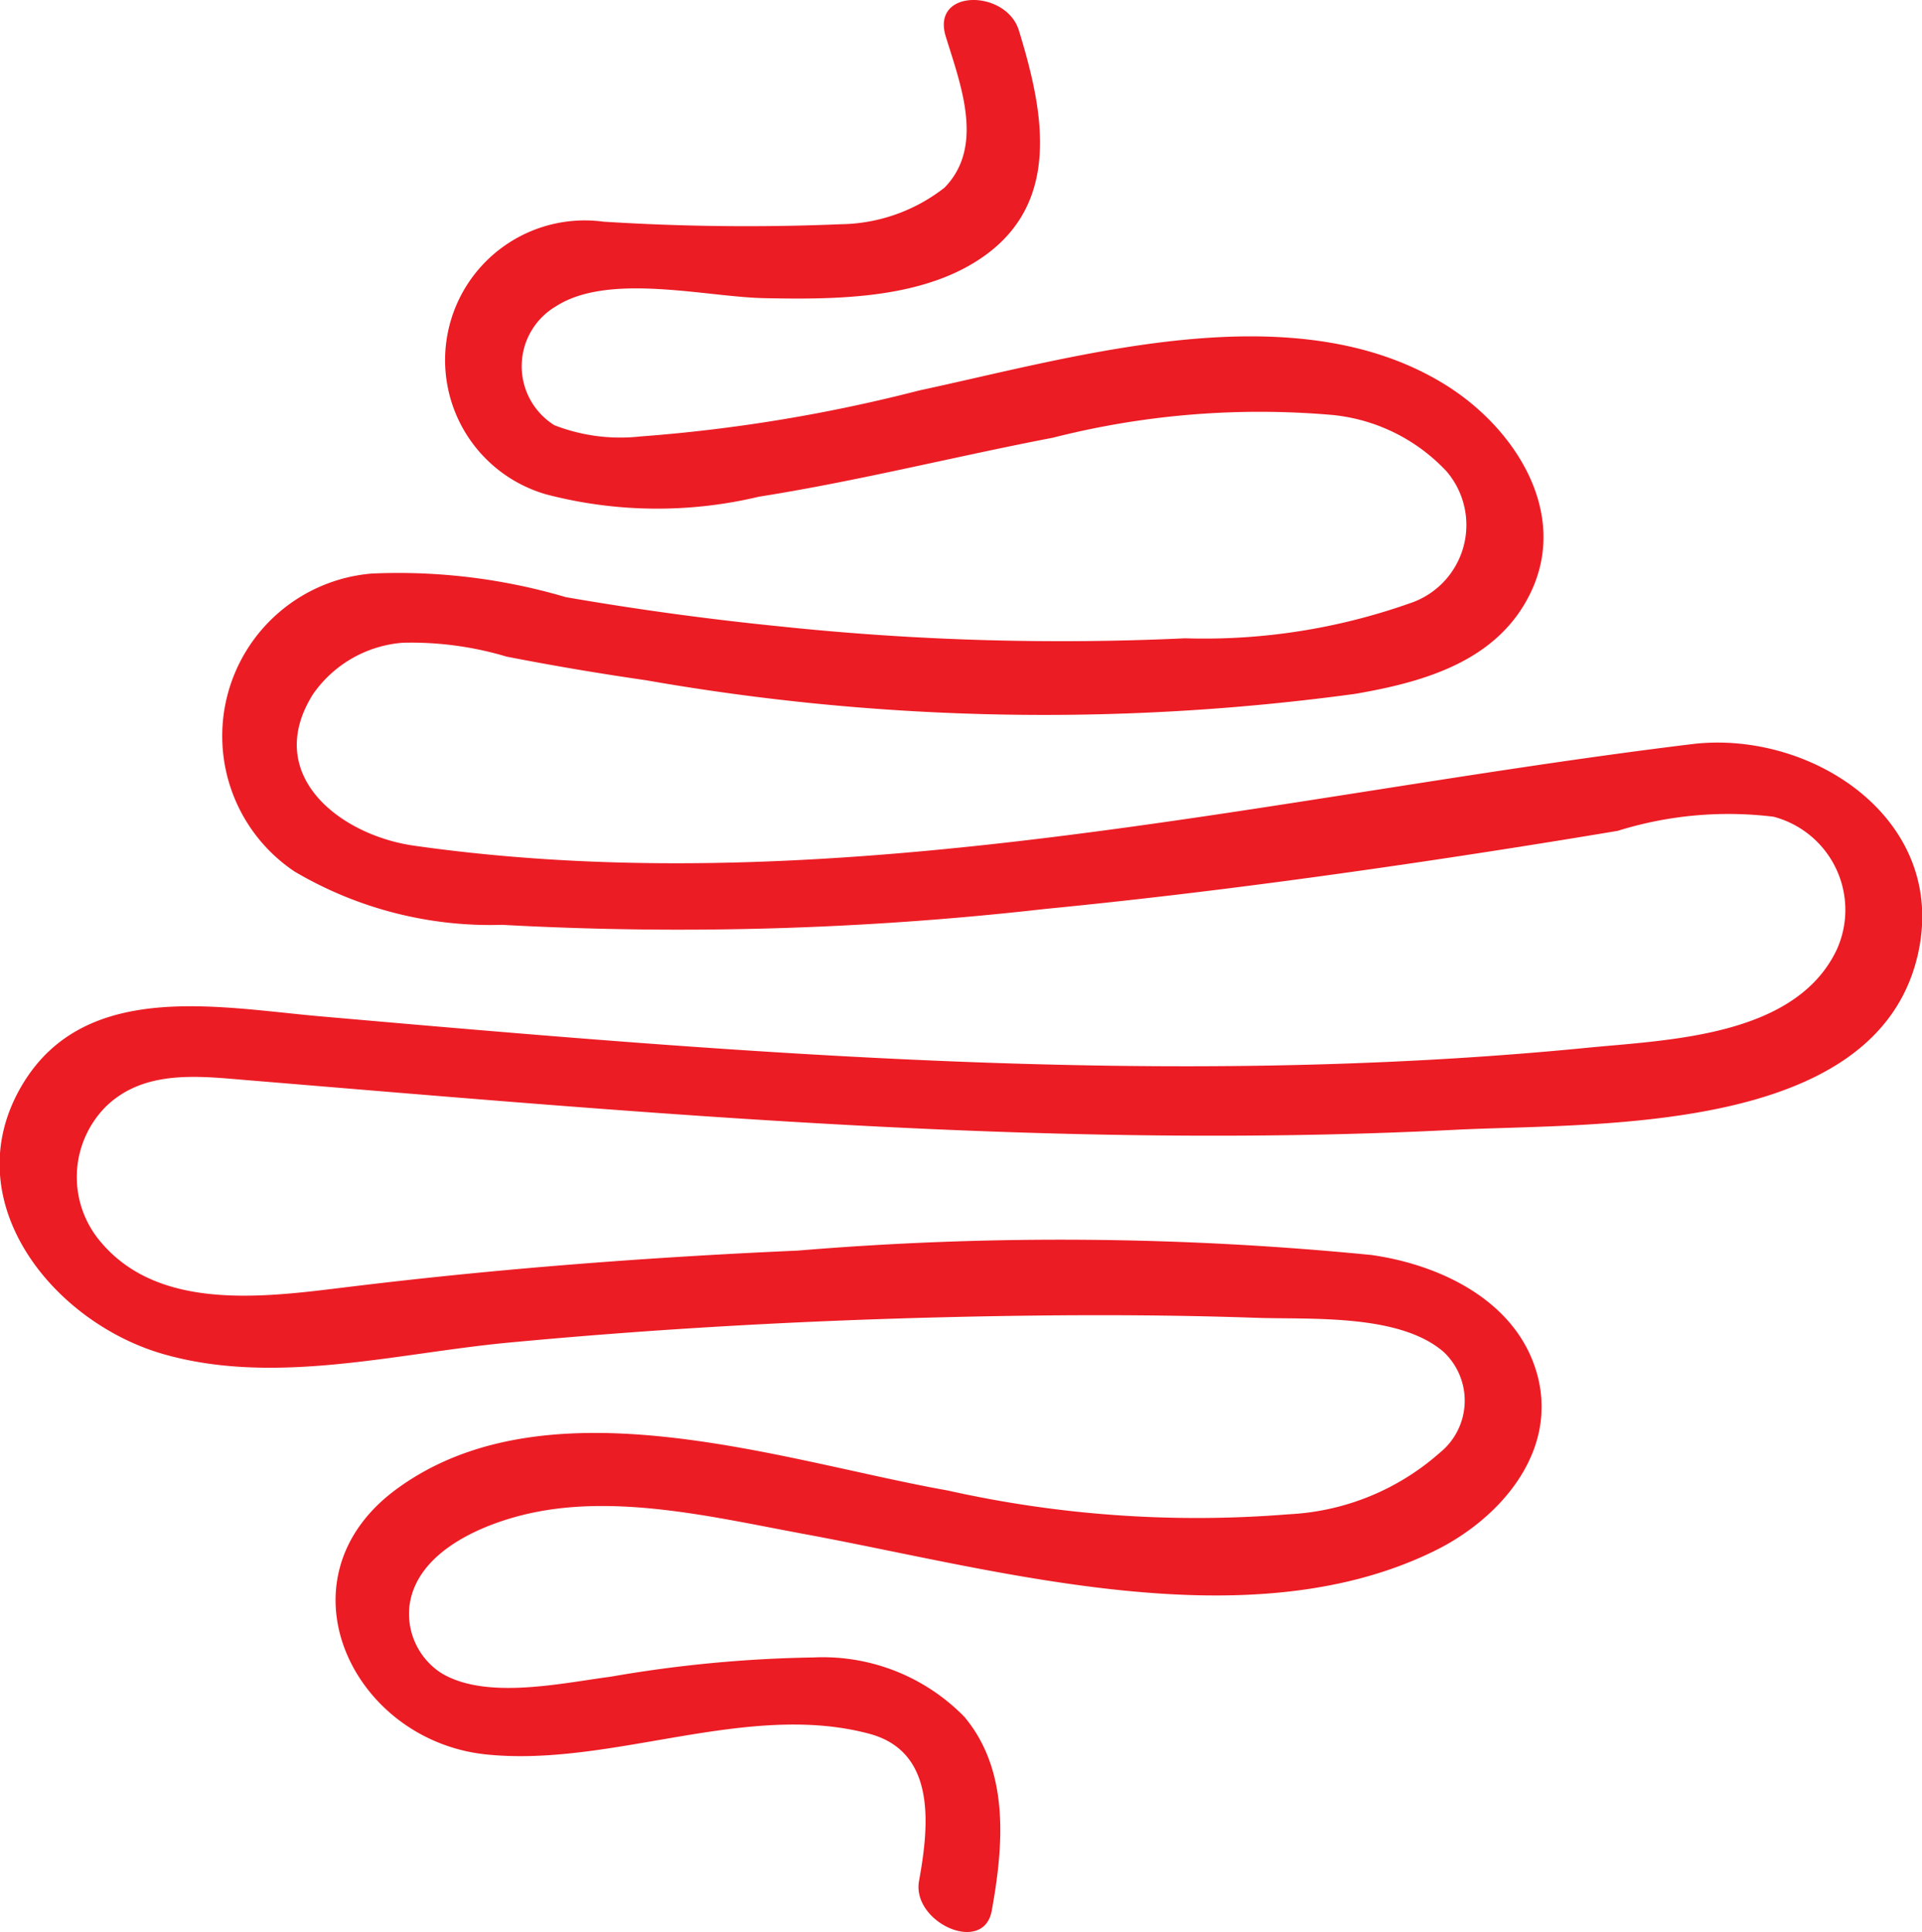
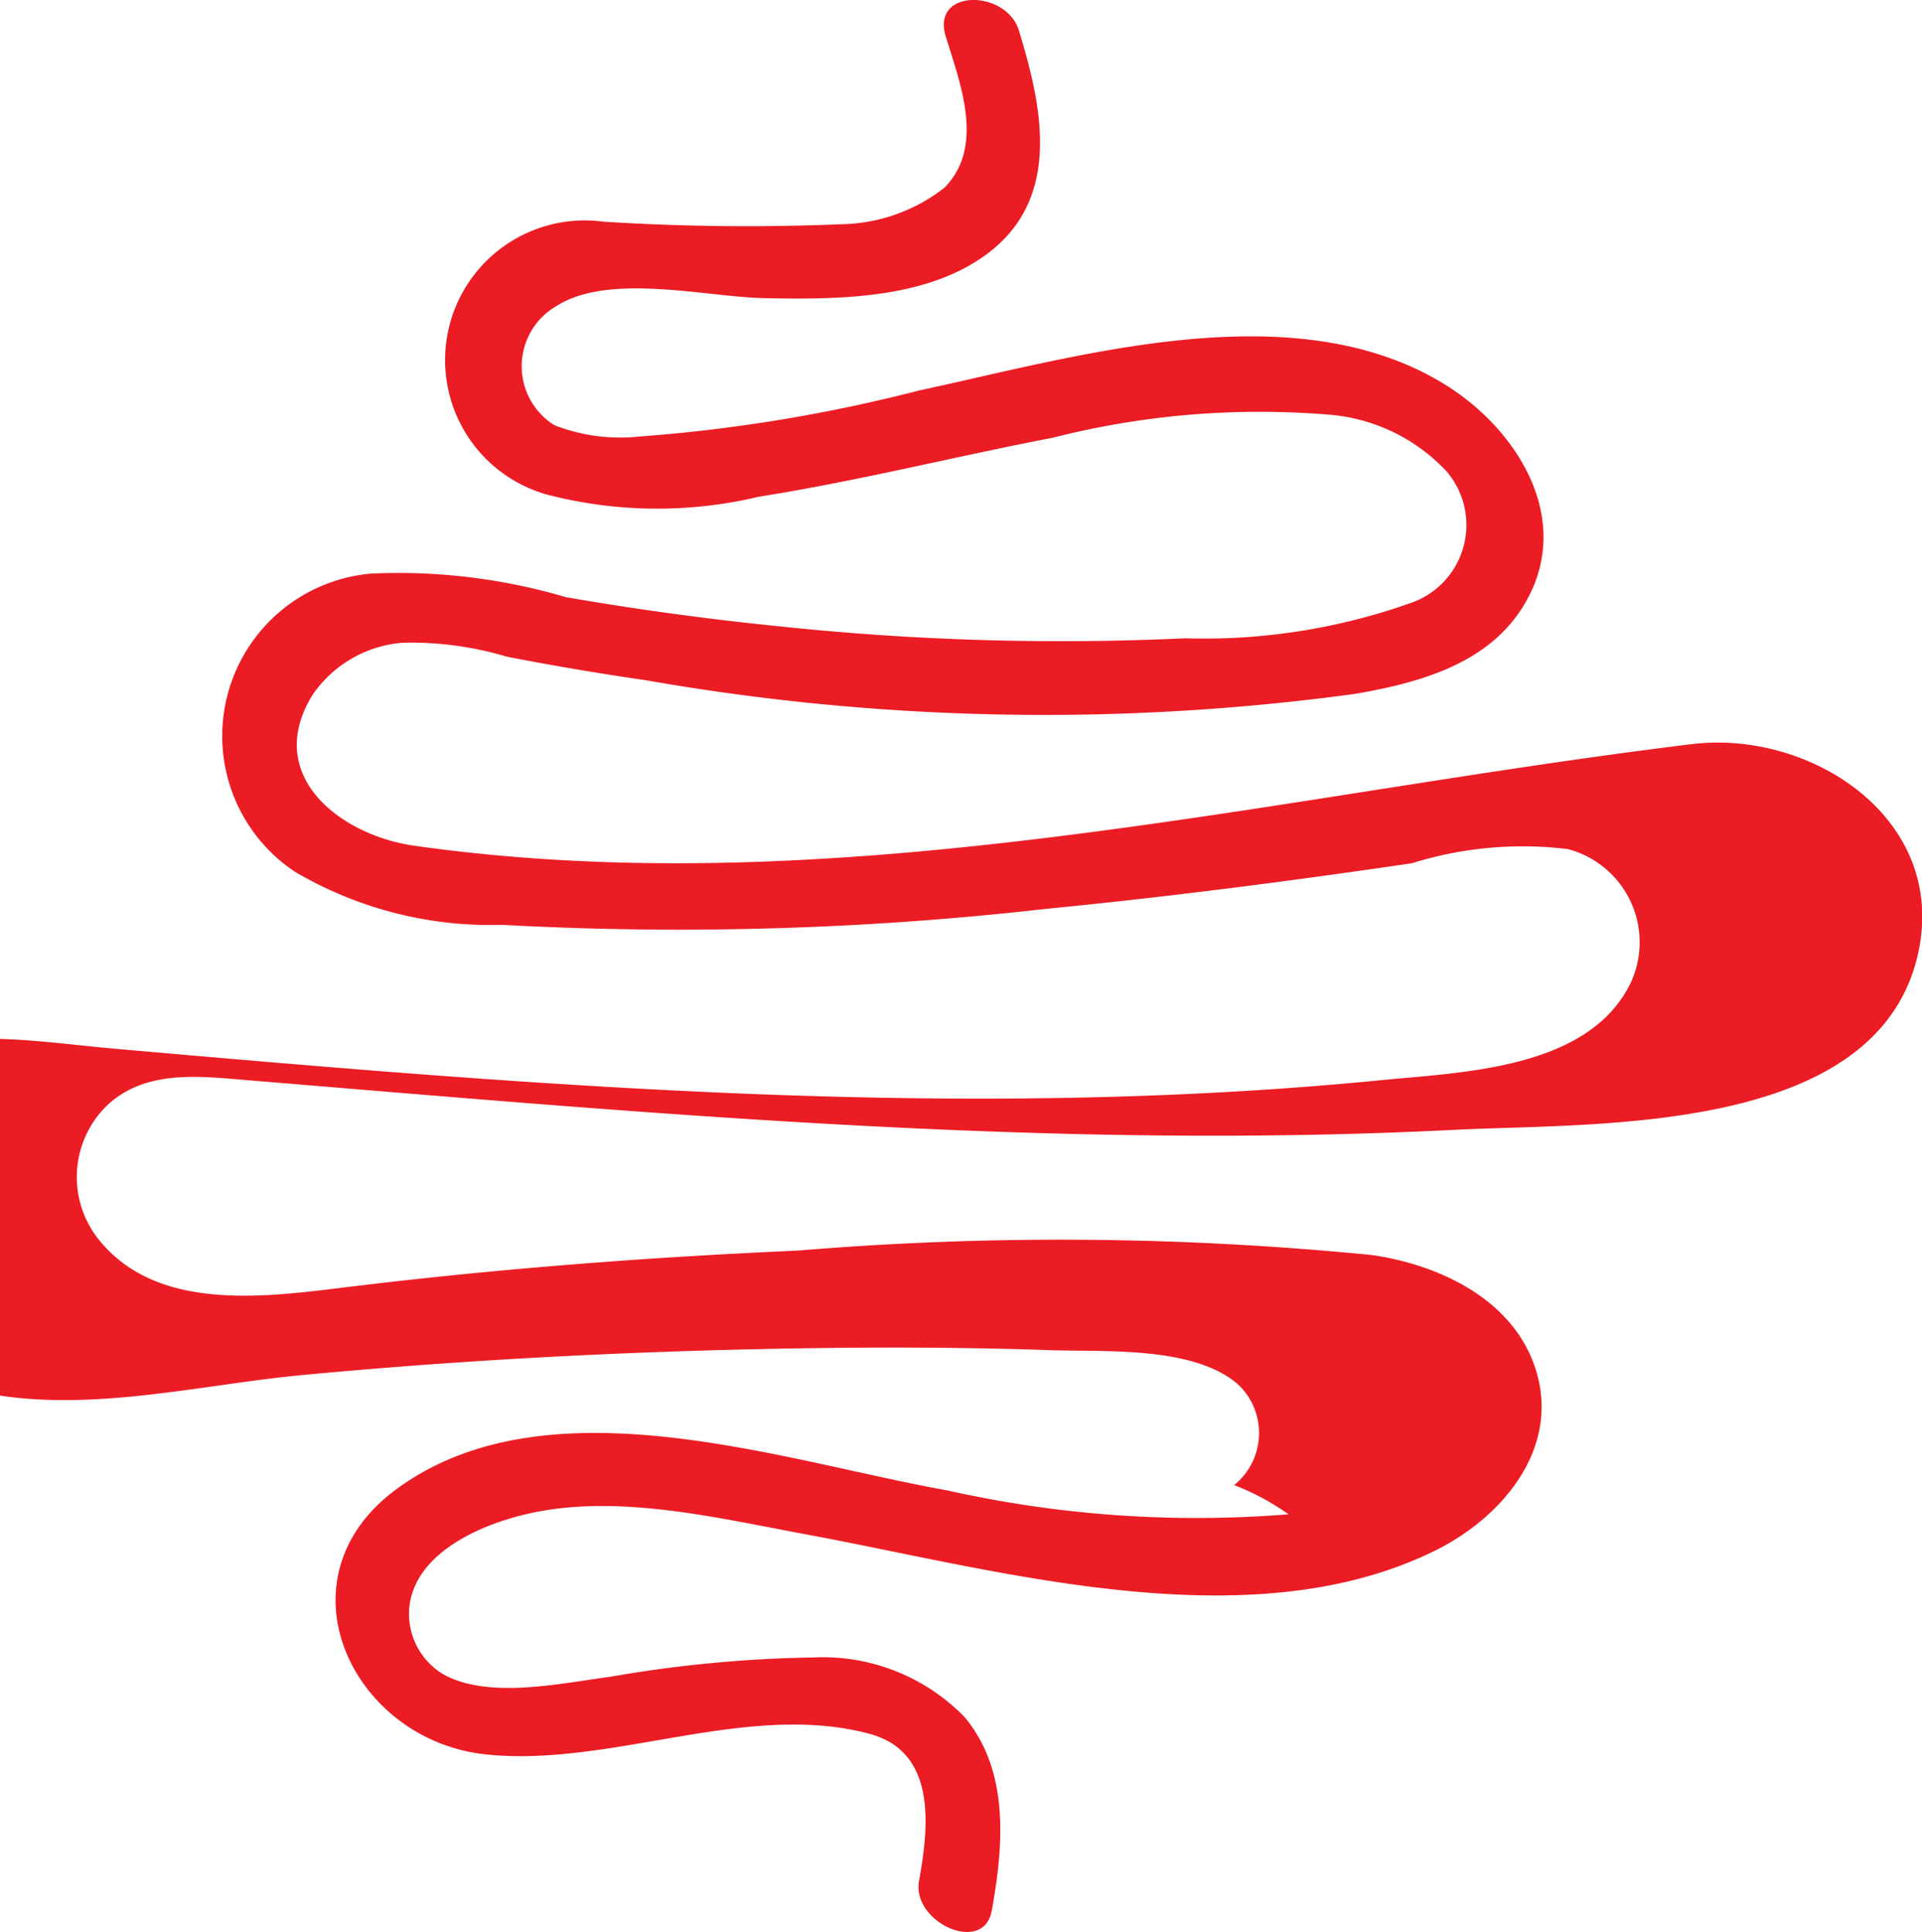
<svg xmlns="http://www.w3.org/2000/svg" width="39.9" height="40.109" viewBox="0 0 39.9 40.109">
-   <path id="Path_11449" data-name="Path 11449" d="M41.62,21.819c.3.98.818,2.282-.026,3.141a3.568,3.568,0,0,1-2.153.759,47.032,47.032,0,0,1-4.924-.053,2.9,2.9,0,0,0-1.194,5.66,9.1,9.1,0,0,0,4.42.049c2.048-.323,4.061-.832,6.1-1.224a17.407,17.407,0,0,1,5.808-.472,3.745,3.745,0,0,1,2.37,1.175,1.712,1.712,0,0,1-.781,2.739,12.807,12.807,0,0,1-4.652.722,55.535,55.535,0,0,1-8.357-.242q-2.259-.225-4.5-.613a12.286,12.286,0,0,0-4.03-.489,3.385,3.385,0,0,0-1.6,6.185,7.987,7.987,0,0,0,4.308,1.107,67.233,67.233,0,0,0,11.268-.329c2.548-.249,5.089-.577,7.623-.95q2.139-.315,4.27-.672a7.708,7.708,0,0,1,3.235-.293,2,2,0,0,1,1.313,2.758c-.858,1.811-3.492,1.872-5.188,2.039-8.73.859-17.587.112-26.3-.654-2.11-.185-4.878-.761-6.179,1.419-1.426,2.39.619,4.934,2.933,5.595s4.831-.02,7.154-.239c2.959-.279,5.928-.448,8.9-.524,2.205-.056,4.414-.069,6.619.008,1.131.039,2.977-.091,3.9.709a1.388,1.388,0,0,1-.08,2.092A5.106,5.106,0,0,1,48.735,52.5a23.683,23.683,0,0,1-7.079-.495c-3.413-.607-8.282-2.333-11.429-.034-2.546,1.86-.935,5.223,1.849,5.514,2.6.272,5.41-1.112,7.96-.428,1.388.373,1.241,1.893,1.03,3.053-.157.862,1.341,1.544,1.509.62.244-1.343.377-2.9-.568-4.025a4.108,4.108,0,0,0-3.133-1.233,26.833,26.833,0,0,0-4.211.4c-1,.129-2.579.489-3.512-.074a1.463,1.463,0,0,1-.664-1.393c.143-1.154,1.579-1.732,2.555-1.937,1.825-.385,3.856.112,5.653.444,4,.738,9.211,2.265,13.1.334,1.35-.671,2.547-2.059,2.1-3.662-.421-1.51-2-2.264-3.439-2.467a65.792,65.792,0,0,0-11.909-.091c-3.08.136-6.156.37-9.217.741-1.677.2-3.974.576-5.234-.9a2.075,2.075,0,0,1,.092-2.834c.806-.78,1.953-.626,2.97-.542,8.319.687,16.664,1.452,25.02,1.028,2.906-.148,8.768.129,9.624-3.644.636-2.8-2.207-4.666-4.693-4.363C48.39,37.575,39.42,39.875,30.582,38.62c-1.543-.219-3.144-1.472-2.1-3.14a2.5,2.5,0,0,1,1.87-1.073,6.909,6.909,0,0,1,2.151.288q1.44.281,2.891.49a47.84,47.84,0,0,0,14.728.283c1.418-.245,2.941-.67,3.631-2.081.822-1.679-.318-3.435-1.749-4.328-3.139-1.956-7.62-.6-10.935.111a32.995,32.995,0,0,1-5.791.955,3.766,3.766,0,0,1-1.783-.234,1.444,1.444,0,0,1,.035-2.469c1.1-.706,3.109-.192,4.33-.168,1.49.029,3.312.026,4.578-.889,1.594-1.152,1.2-3.042.7-4.67-.261-.85-1.825-.873-1.518.124" transform="translate(-21.987 -21.064)" fill="#ec1c24" />
+   <path id="Path_11449" data-name="Path 11449" d="M41.62,21.819c.3.98.818,2.282-.026,3.141a3.568,3.568,0,0,1-2.153.759,47.032,47.032,0,0,1-4.924-.053,2.9,2.9,0,0,0-1.194,5.66,9.1,9.1,0,0,0,4.42.049c2.048-.323,4.061-.832,6.1-1.224a17.407,17.407,0,0,1,5.808-.472,3.745,3.745,0,0,1,2.37,1.175,1.712,1.712,0,0,1-.781,2.739,12.807,12.807,0,0,1-4.652.722,55.535,55.535,0,0,1-8.357-.242q-2.259-.225-4.5-.613a12.286,12.286,0,0,0-4.03-.489,3.385,3.385,0,0,0-1.6,6.185,7.987,7.987,0,0,0,4.308,1.107,67.233,67.233,0,0,0,11.268-.329c2.548-.249,5.089-.577,7.623-.95a7.708,7.708,0,0,1,3.235-.293,2,2,0,0,1,1.313,2.758c-.858,1.811-3.492,1.872-5.188,2.039-8.73.859-17.587.112-26.3-.654-2.11-.185-4.878-.761-6.179,1.419-1.426,2.39.619,4.934,2.933,5.595s4.831-.02,7.154-.239c2.959-.279,5.928-.448,8.9-.524,2.205-.056,4.414-.069,6.619.008,1.131.039,2.977-.091,3.9.709a1.388,1.388,0,0,1-.08,2.092A5.106,5.106,0,0,1,48.735,52.5a23.683,23.683,0,0,1-7.079-.495c-3.413-.607-8.282-2.333-11.429-.034-2.546,1.86-.935,5.223,1.849,5.514,2.6.272,5.41-1.112,7.96-.428,1.388.373,1.241,1.893,1.03,3.053-.157.862,1.341,1.544,1.509.62.244-1.343.377-2.9-.568-4.025a4.108,4.108,0,0,0-3.133-1.233,26.833,26.833,0,0,0-4.211.4c-1,.129-2.579.489-3.512-.074a1.463,1.463,0,0,1-.664-1.393c.143-1.154,1.579-1.732,2.555-1.937,1.825-.385,3.856.112,5.653.444,4,.738,9.211,2.265,13.1.334,1.35-.671,2.547-2.059,2.1-3.662-.421-1.51-2-2.264-3.439-2.467a65.792,65.792,0,0,0-11.909-.091c-3.08.136-6.156.37-9.217.741-1.677.2-3.974.576-5.234-.9a2.075,2.075,0,0,1,.092-2.834c.806-.78,1.953-.626,2.97-.542,8.319.687,16.664,1.452,25.02,1.028,2.906-.148,8.768.129,9.624-3.644.636-2.8-2.207-4.666-4.693-4.363C48.39,37.575,39.42,39.875,30.582,38.62c-1.543-.219-3.144-1.472-2.1-3.14a2.5,2.5,0,0,1,1.87-1.073,6.909,6.909,0,0,1,2.151.288q1.44.281,2.891.49a47.84,47.84,0,0,0,14.728.283c1.418-.245,2.941-.67,3.631-2.081.822-1.679-.318-3.435-1.749-4.328-3.139-1.956-7.62-.6-10.935.111a32.995,32.995,0,0,1-5.791.955,3.766,3.766,0,0,1-1.783-.234,1.444,1.444,0,0,1,.035-2.469c1.1-.706,3.109-.192,4.33-.168,1.49.029,3.312.026,4.578-.889,1.594-1.152,1.2-3.042.7-4.67-.261-.85-1.825-.873-1.518.124" transform="translate(-21.987 -21.064)" fill="#ec1c24" />
</svg>